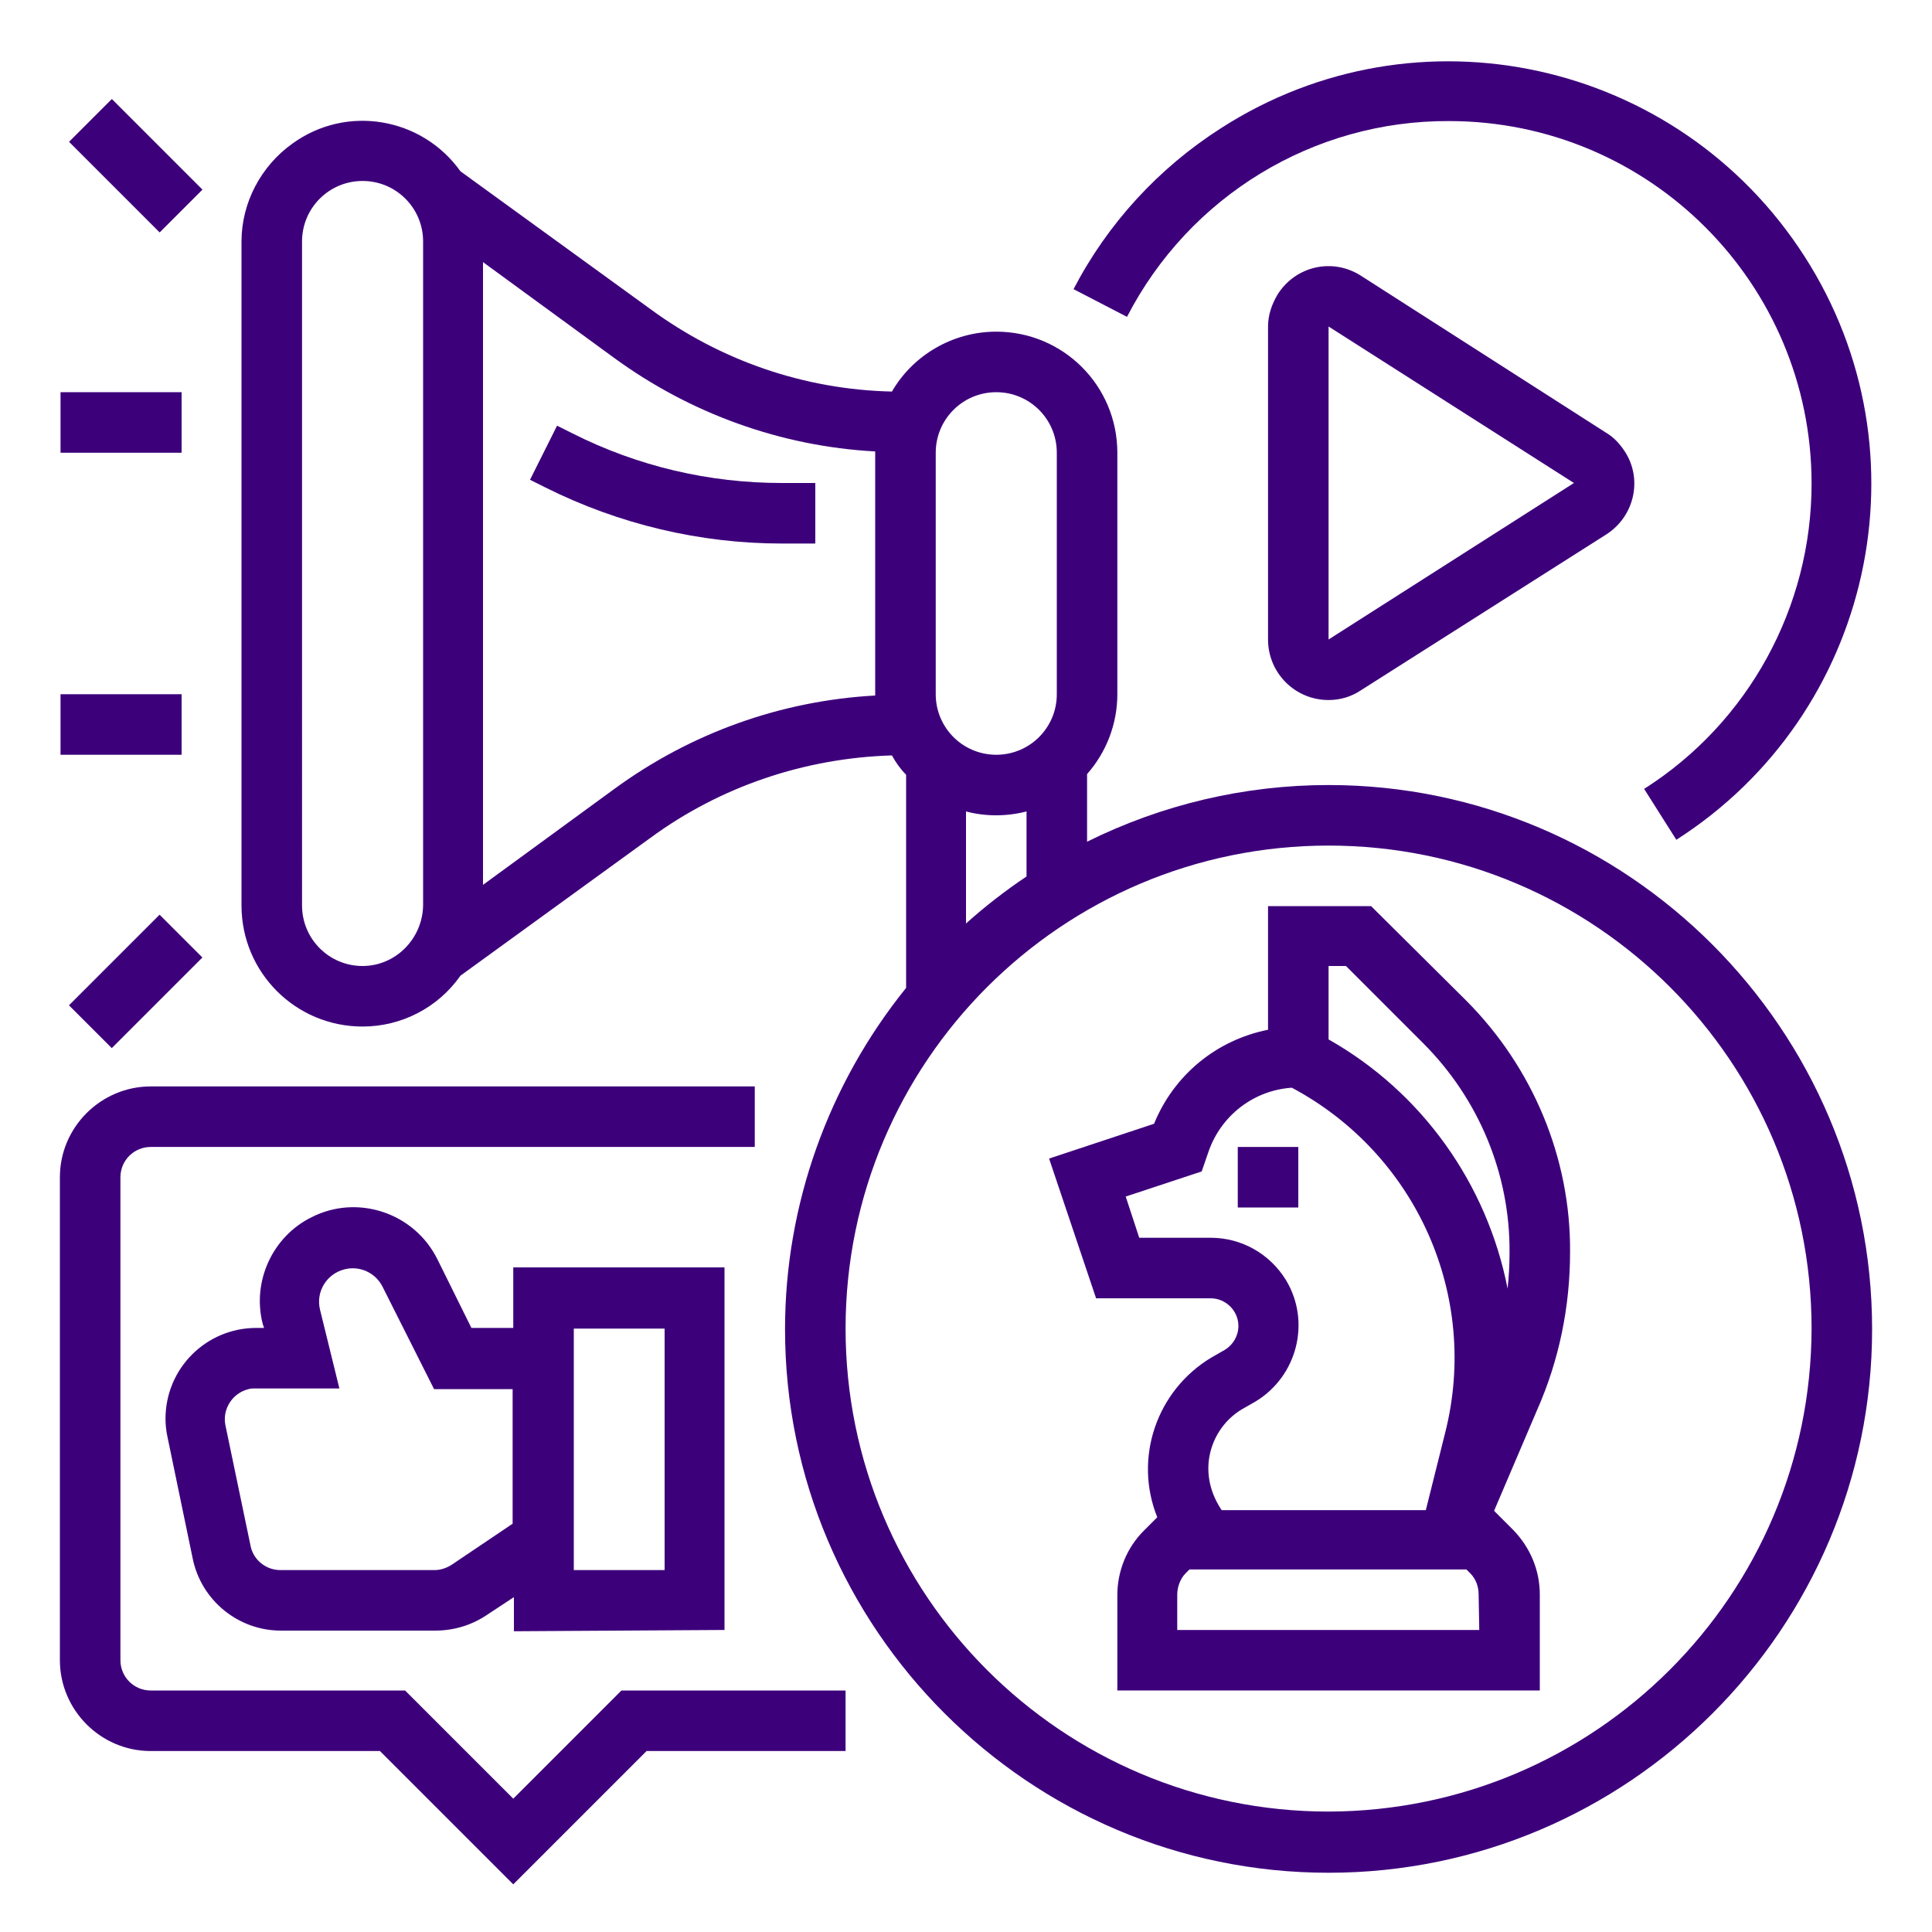
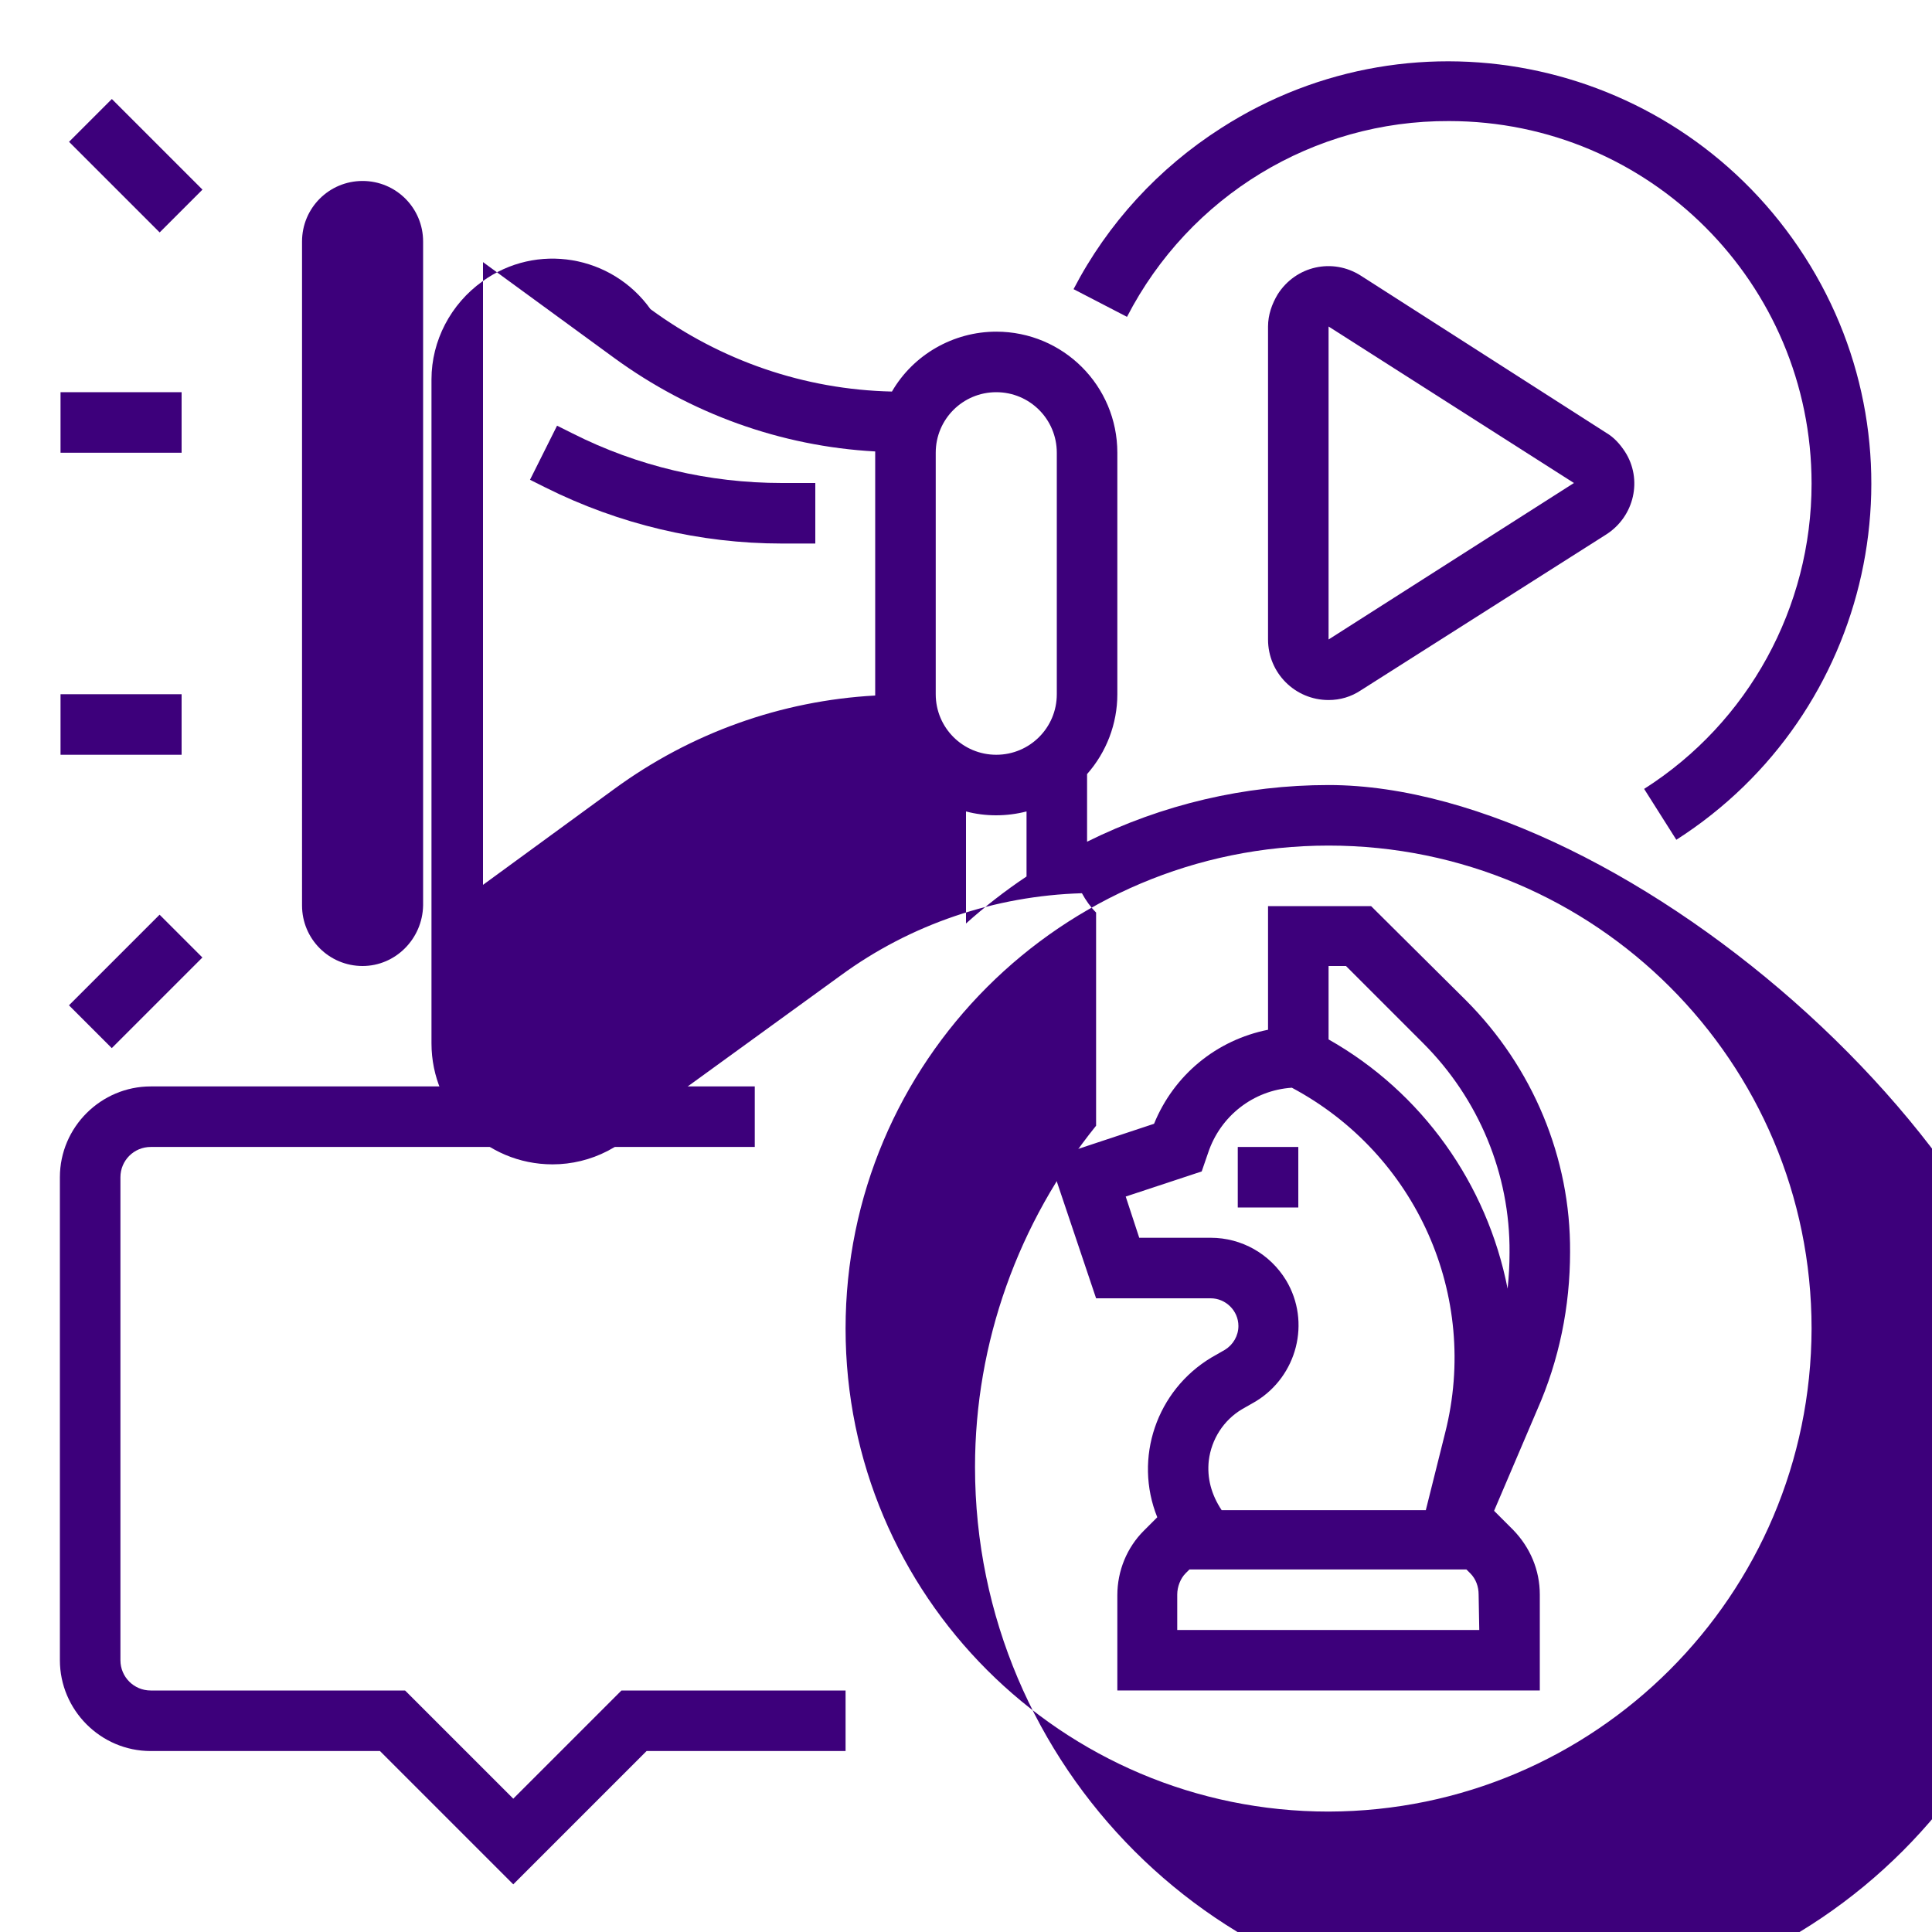
<svg xmlns="http://www.w3.org/2000/svg" version="1.1" id="Layer_1" x="0px" y="0px" viewBox="0 0 300 300" style="enable-background:new 0 0 300 300;" xml:space="preserve">
  <style type="text/css">
	.st0{fill:#3D007B;}
</style>
  <title>MarketingStrategy-socialmarketing-socialstrategy-onlinestrategy-onlinemarketing</title>
  <rect x="9.4" y="60.9" class="st0" width="18.8" height="9.4" />
  <rect x="9.4" y="107.8" class="st0" width="18.8" height="9.4" />
  <path class="st0" d="M211.3,42.8c-4.4-2.8-10.1-1.5-12.9,2.9c-0.9,1.5-1.5,3.2-1.5,5v48.6c0,5.2,4.2,9.4,9.4,9.4  c1.8,0,3.5-0.5,5-1.5L249.4,83c4.4-2.8,5.7-8.6,2.9-12.9c-0.8-1.2-1.7-2.2-2.9-2.9L211.3,42.8z M206.3,99.3V50.7l0,0l38.1,24.3  L206.3,99.3z" />
-   <path class="st0" d="M206.3,121.9c-13,0-25.8,3-37.5,8.8v-10.5c3-3.4,4.7-7.8,4.7-12.4V70.3c0-10.4-8.4-18.8-18.8-18.8  c-6.7,0-12.9,3.6-16.2,9.3C124.9,60.5,111.9,56,101,48L71.5,26.6c-6-8.4-17.7-10.4-26.1-4.3c-4.9,3.5-7.9,9.2-7.9,15.2v103.1  c0,10.4,8.4,18.8,18.8,18.8c6,0,11.7-2.9,15.2-7.9l29.5-21.4c10.9-8,24-12.4,37.5-12.8c0.6,1.1,1.3,2.1,2.2,3v33.1  c-12.1,15-18.8,33.7-18.8,53c0,46.5,37.9,84.4,84.4,84.4s84.4-37.9,84.4-84.4S252.8,121.9,206.3,121.9z M150,143.4V126  c3,0.8,6.3,0.8,9.4,0v10.1C156.1,138.3,152.9,140.8,150,143.4z M145.3,70.3c0-5.2,4.2-9.4,9.4-9.4s9.4,4.2,9.4,9.4v37.5  c0,5.2-4.2,9.4-9.4,9.4s-9.4-4.2-9.4-9.4V70.3z M56.3,150c-5.2,0-9.4-4.2-9.4-9.4V37.5c0-5.2,4.2-9.4,9.4-9.4s9.4,4.2,9.4,9.4v103.1  C65.6,145.8,61.4,150,56.3,150z M95.4,122.5L75,137.4V40.7l20.4,14.9c11.8,8.6,25.8,13.7,40.5,14.5c0,0.1,0,0.1,0,0.2v37.5  c0,0.1,0,0.1,0,0.2C121.3,108.8,107.3,113.8,95.4,122.5z M206.3,281.3c-41.4,0-75-33.6-75-75s33.6-75,75-75s75,33.6,75,75  C281.2,247.7,247.7,281.2,206.3,281.3z" />
-   <path class="st0" d="M112.5,253.1v-56.3H79.7v9.4h-6.5l-5.3-10.7c-3.6-7.2-12.4-10.1-19.5-6.5c-6.1,3-9.3,10-7.6,16.6l0.2,0.6h-1.2  c-7.8,0-14.1,6.3-14.1,14.1c0,0.9,0.1,1.9,0.3,2.8l3.9,18.8c1.3,6.6,7.1,11.3,13.7,11.3h24c2.8,0,5.5-0.8,7.8-2.3l4.4-2.9v5.3  L112.5,253.1L112.5,253.1z M89.1,206.3h14.1v37.5H89.1V206.3z M70.1,243c-0.8,0.5-1.7,0.8-2.6,0.8h-24c-2.2,0-4.2-1.6-4.6-3.8  L35,221.3c-0.5-2.5,1.1-5,3.6-5.6c0.3-0.1,0.6-0.1,0.9-0.1h13.2l-3-12.2c-0.7-2.8,1-5.6,3.8-6.3c2.3-0.6,4.8,0.5,5.9,2.7l8,15.9  h12.2v20.9L70.1,243z" />
+   <path class="st0" d="M206.3,121.9c-13,0-25.8,3-37.5,8.8v-10.5c3-3.4,4.7-7.8,4.7-12.4V70.3c0-10.4-8.4-18.8-18.8-18.8  c-6.7,0-12.9,3.6-16.2,9.3C124.9,60.5,111.9,56,101,48c-6-8.4-17.7-10.4-26.1-4.3c-4.9,3.5-7.9,9.2-7.9,15.2v103.1  c0,10.4,8.4,18.8,18.8,18.8c6,0,11.7-2.9,15.2-7.9l29.5-21.4c10.9-8,24-12.4,37.5-12.8c0.6,1.1,1.3,2.1,2.2,3v33.1  c-12.1,15-18.8,33.7-18.8,53c0,46.5,37.9,84.4,84.4,84.4s84.4-37.9,84.4-84.4S252.8,121.9,206.3,121.9z M150,143.4V126  c3,0.8,6.3,0.8,9.4,0v10.1C156.1,138.3,152.9,140.8,150,143.4z M145.3,70.3c0-5.2,4.2-9.4,9.4-9.4s9.4,4.2,9.4,9.4v37.5  c0,5.2-4.2,9.4-9.4,9.4s-9.4-4.2-9.4-9.4V70.3z M56.3,150c-5.2,0-9.4-4.2-9.4-9.4V37.5c0-5.2,4.2-9.4,9.4-9.4s9.4,4.2,9.4,9.4v103.1  C65.6,145.8,61.4,150,56.3,150z M95.4,122.5L75,137.4V40.7l20.4,14.9c11.8,8.6,25.8,13.7,40.5,14.5c0,0.1,0,0.1,0,0.2v37.5  c0,0.1,0,0.1,0,0.2C121.3,108.8,107.3,113.8,95.4,122.5z M206.3,281.3c-41.4,0-75-33.6-75-75s33.6-75,75-75s75,33.6,75,75  C281.2,247.7,247.7,281.2,206.3,281.3z" />
  <rect x="11.1" y="147.7" transform="matrix(0.707 -0.707 0.707 0.707 -101.561 59.528)" class="st0" width="19.9" height="9.4" />
  <path class="st0" d="M88.9,67.3l-2.4-1.2l-4.2,8.4l2.4,1.2c11.4,5.7,24,8.7,36.7,8.7h5.2V75h-5.2C110.1,75,99,72.4,88.9,67.3z" />
  <rect x="16.4" y="15.8" transform="matrix(0.707 -0.707 0.707 0.707 -12.043 22.446)" class="st0" width="9.4" height="19.9" />
  <path class="st0" d="M243.8,194.4c0.1-14.6-5.8-28.7-16.2-39.1l-14.7-14.6h-16v19.2c-8,1.6-14.6,7-17.7,14.6l-16.3,5.4l7.3,21.7  h17.8c2.3,0,4.3,1.9,4.3,4.3c0,1.5-0.8,2.9-2.1,3.7l-2.1,1.2c-8.5,5.1-12.1,15.6-8.4,24.8l-2.1,2.1c-2.6,2.6-4.1,6.2-4.1,10v14.8  h65.6v-14.9c0-3.8-1.5-7.3-4.1-10l-3-3l6.7-15.7C242.1,211.2,243.8,202.9,243.8,194.4z M209,150l12,12c8.6,8.6,13.5,20.3,13.4,32.5  c0,1.9-0.1,3.7-0.3,5.6c-3.2-16.3-13.3-30.5-27.8-38.7V150H209z M187.7,226.8c0.4-3.3,2.3-6.3,5.2-8l2.1-1.2  c6.4-3.9,8.6-12.3,4.7-18.8c-2.5-4.1-6.9-6.6-11.7-6.6h-11.1l-2.1-6.4l11.8-3.9l1-2.9c1.9-5.7,7-9.7,13-10.1  c19.3,10.3,29.2,32.3,23.8,53.6l-3,12h-31.7C188.1,232.1,187.4,229.5,187.7,226.8z M229.7,253.1h-46.9v-5.5c0-1.2,0.5-2.5,1.3-3.3  l0.6-0.6h43l0.6,0.6c0.9,0.9,1.3,2.1,1.3,3.3L229.7,253.1L229.7,253.1z" />
  <rect x="192.2" y="178.1" class="st0" width="9.4" height="9.4" />
  <path class="st0" d="M225,18.8c31.1,0,56.3,25.2,56.3,56.3c0,19.2-9.8,37.1-26,47.4l5,7.9c30.5-19.5,39.5-60.1,19.9-90.6  s-60.1-39.5-90.6-19.9c-9.7,6.2-17.6,14.8-22.9,25l8.3,4.3C184.7,30.4,204,18.7,225,18.8z" />
  <path class="st0" d="M79.7,279.3l-16.8-16.8H23.4c-2.6,0-4.7-2.1-4.7-4.7v-75c0-2.6,2.1-4.7,4.7-4.7h93.8v-9.4H23.4  c-7.7,0-14.1,6.3-14.1,14.1v75c0,7.7,6.3,14.1,14.1,14.1H59l20.7,20.7l20.7-20.7h30.9v-9.4H96.5L79.7,279.3z" />
</svg>